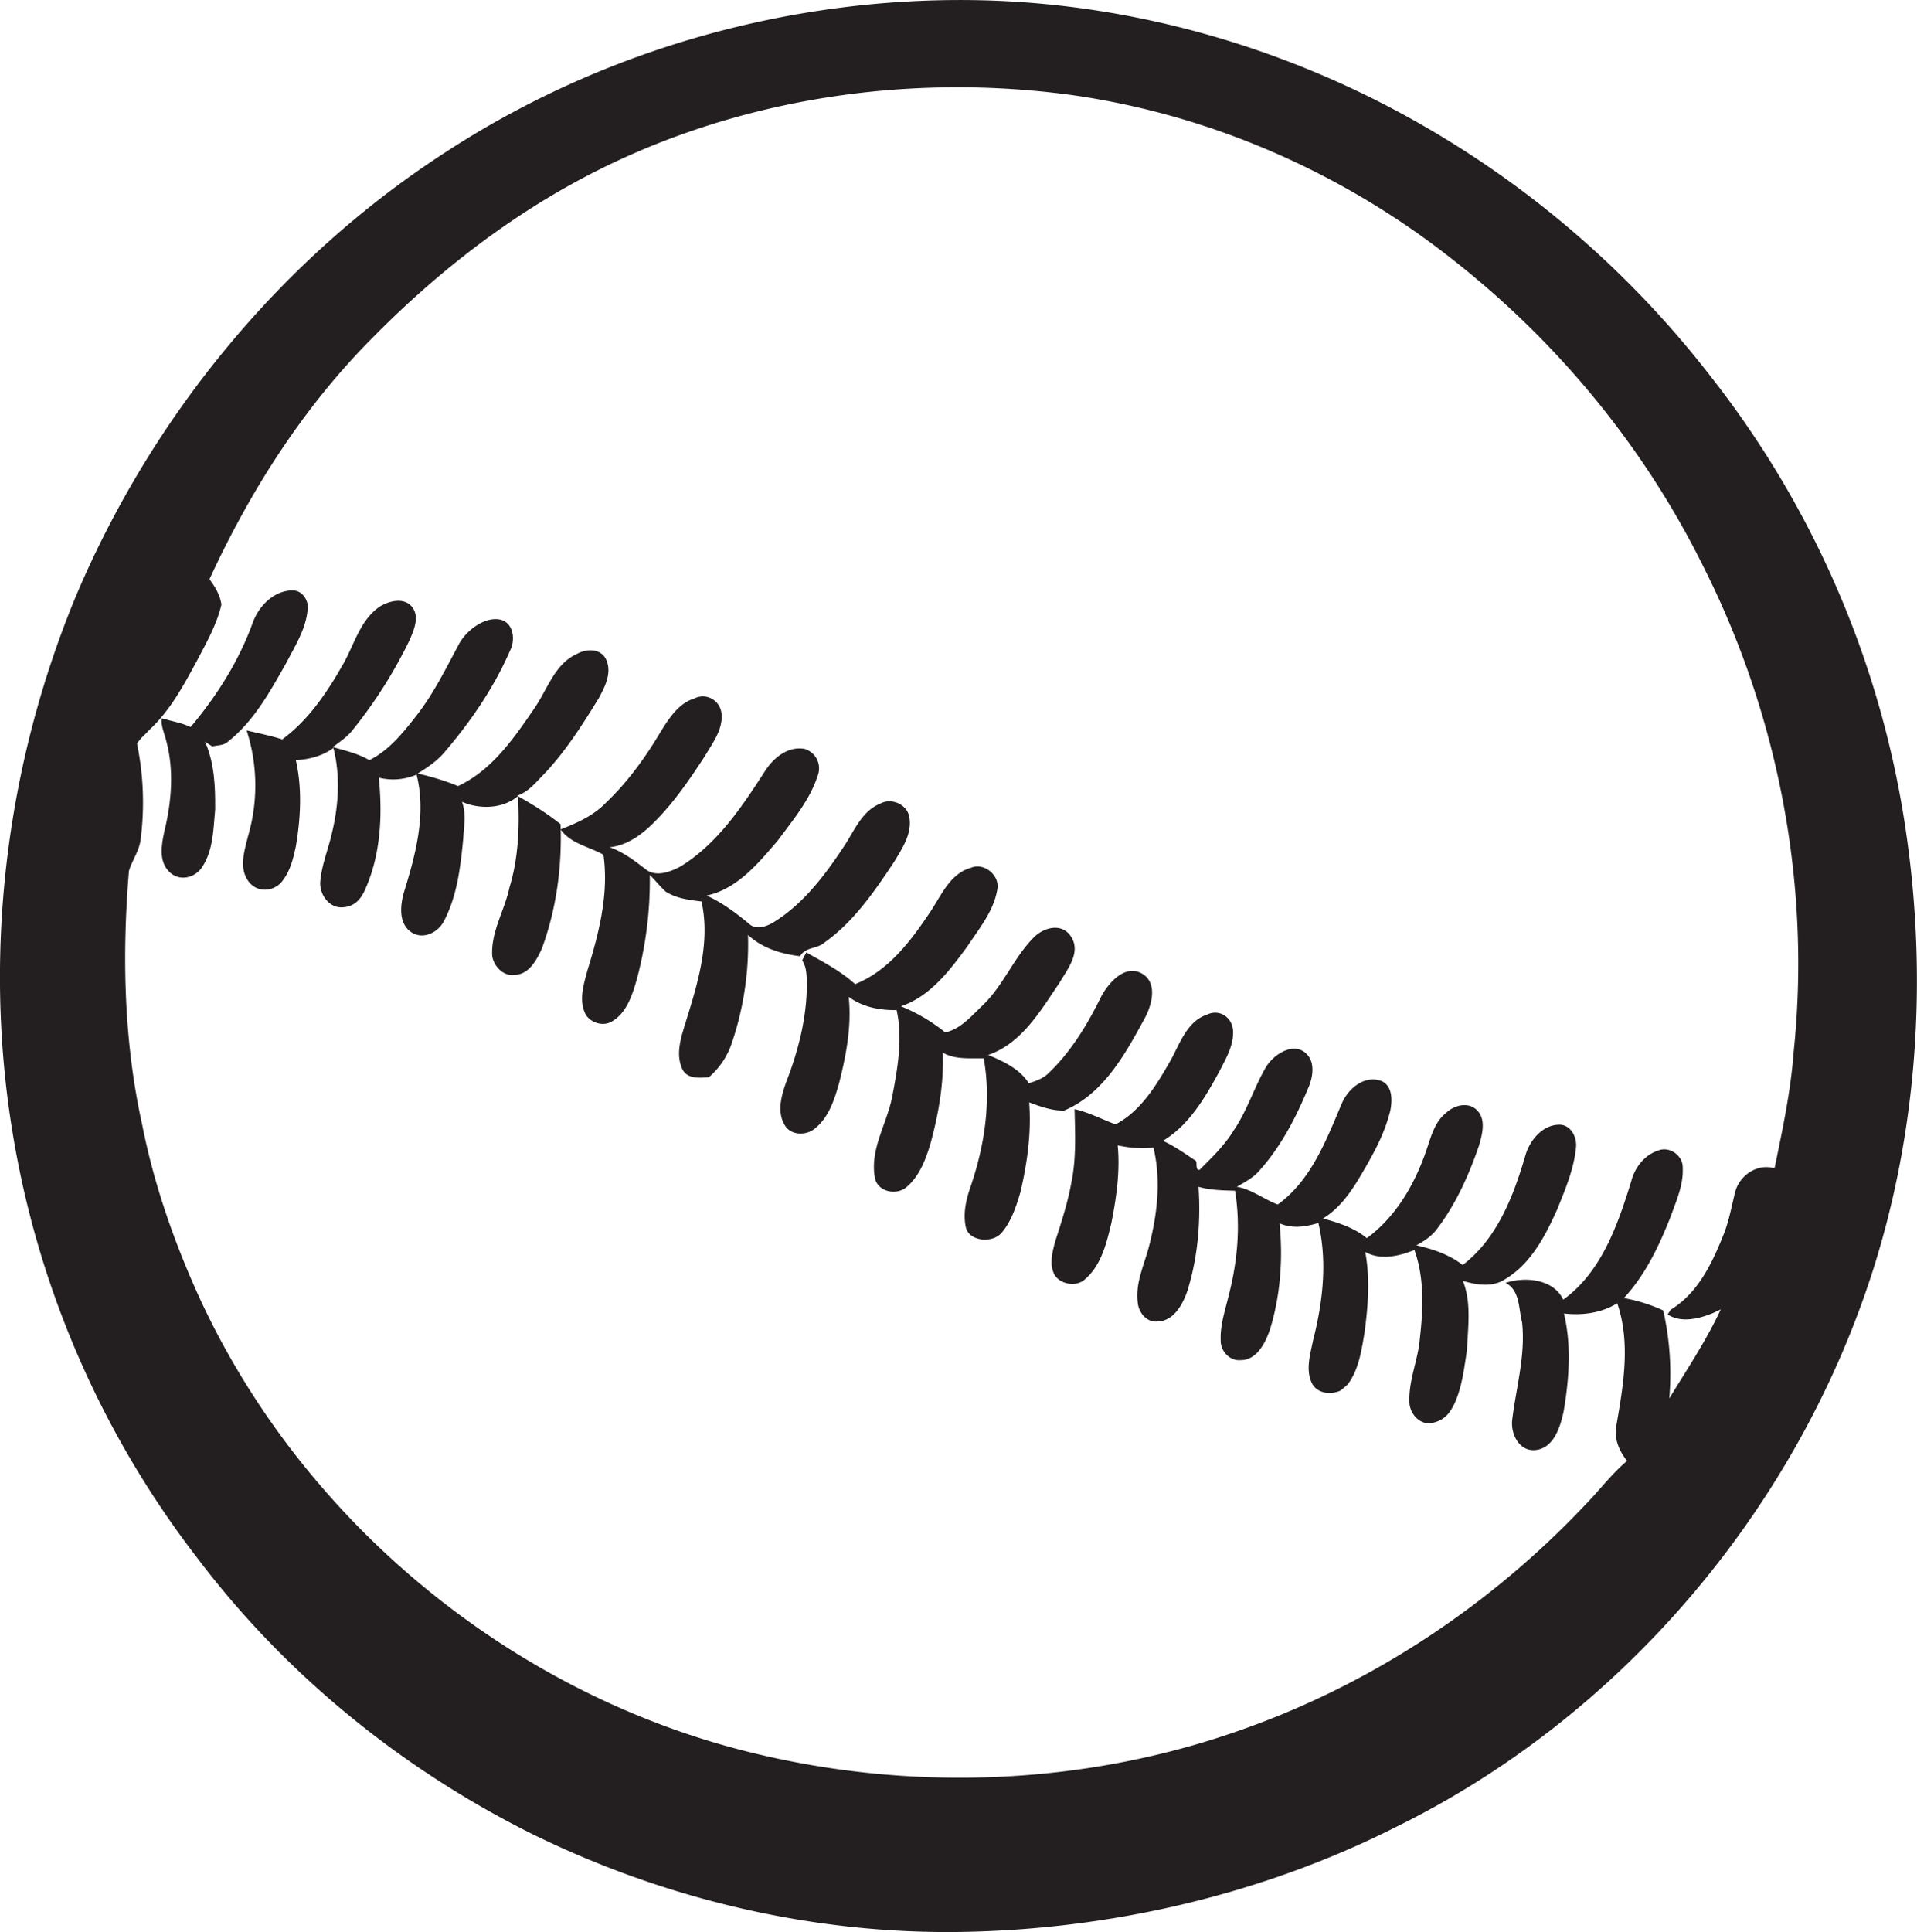
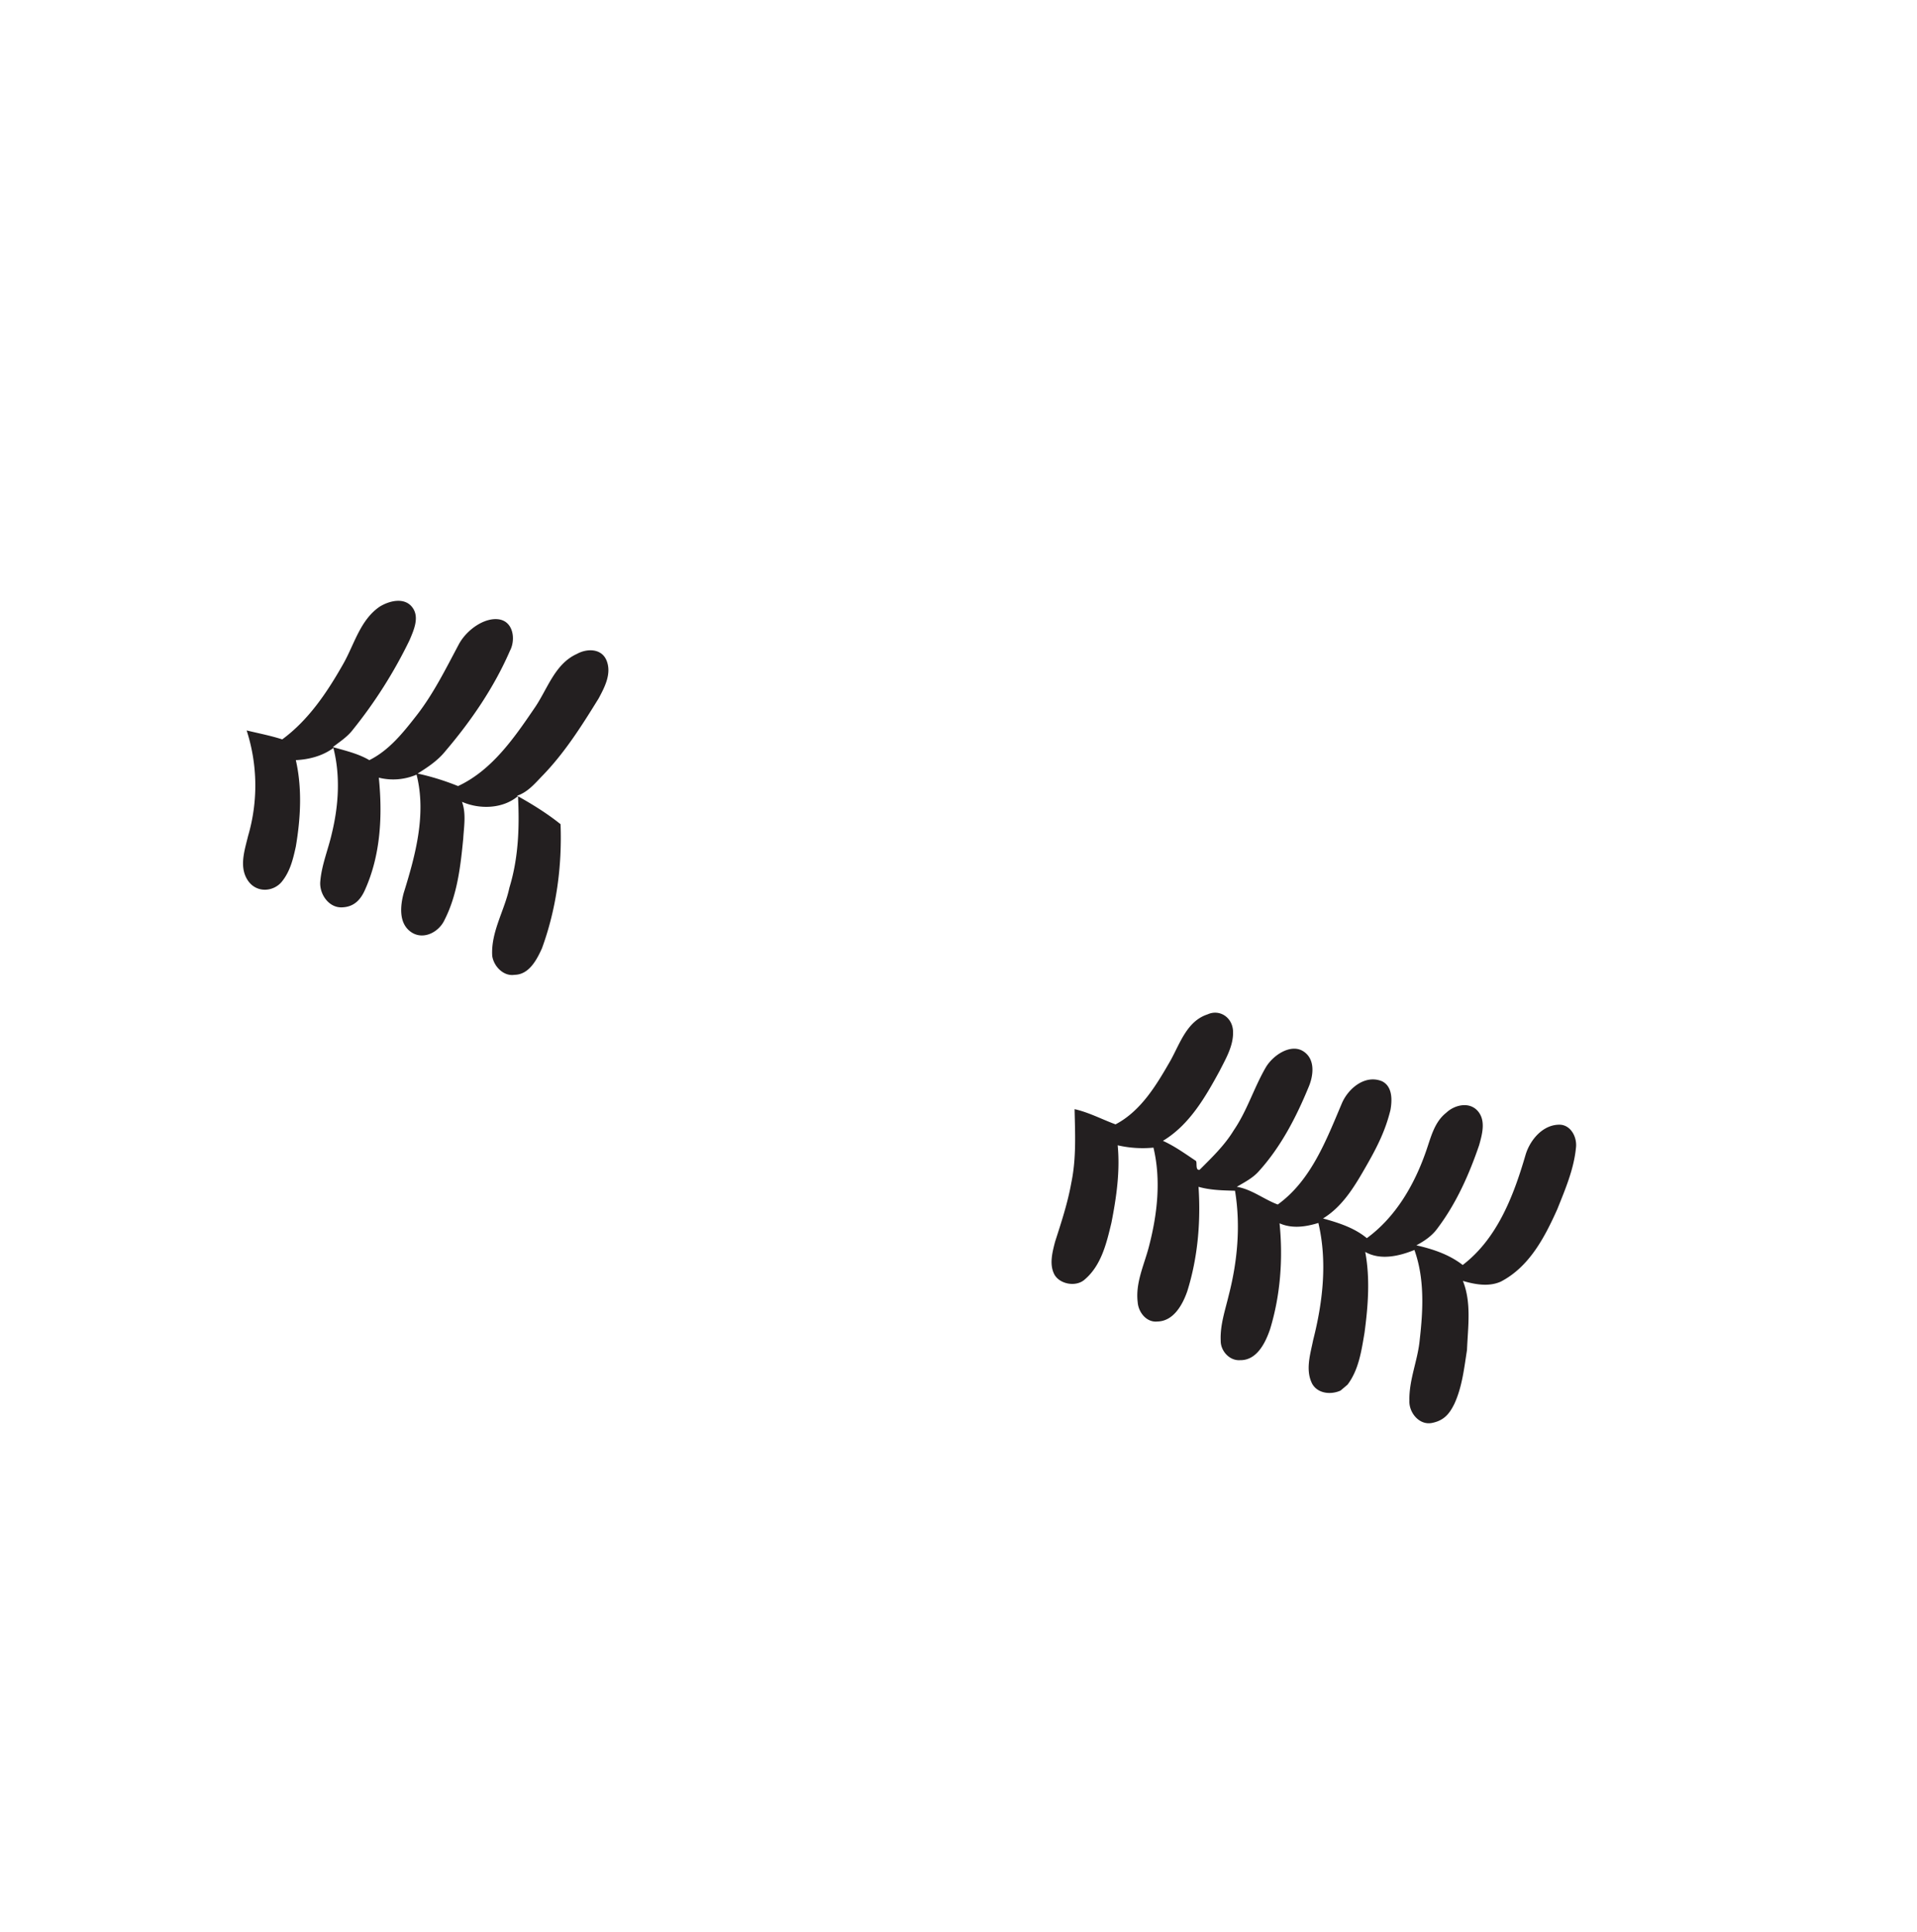
<svg xmlns="http://www.w3.org/2000/svg" id="Layer_1" data-name="Layer 1" viewBox="0 0 1071.8 1080">
  <title>biseeise_Baseball_flat_black_logo_White_background_2412b68b-ad6b-4975-aa8f-013779d37139</title>
  <path d="M289.1,444.8c5.7-1.9,9.6-6.4,13.6-10.6,12.7-12.9,22.5-28.4,32-43.8,3.4-6.3,7.3-13.8,4.5-21s-11.2-6.9-16.6-3.9c-12.7,5.7-16.6,20.2-24.1,30.8-11.3,16.6-23.7,34.4-42.4,43.1a140.1,140.1,0,0,0-22.6-7c5.6-3.5,11.2-7.2,15.4-12.4,14.5-17,27.3-35.7,36.2-56.2,3.3-6.2,2-16.4-6.2-17.6s-18.3,6.1-22.5,14.2c-7.2,13.5-14,27.3-23.4,39.4-7.5,9.6-15.4,19.6-26.5,25.1-6.3-3.7-13.5-5.3-20.4-7.3,3.9-3,8.1-5.7,11.1-9.6a261.5,261.5,0,0,0,31.8-50.2c2.4-5.7,5.8-13.1,1.3-18.6s-12.8-3.3-18-.1c-11,7.5-14.2,21.2-20.5,32.2-8.9,15.7-19.3,31.2-34,42-6.5-2.1-13.3-3.4-19.9-5a100.3,100.3,0,0,1,.8,59c-1.9,7.9-5.1,17.1-.3,24.6s14.5,6.7,19.2.9,6.3-12.8,7.8-19.6c2.7-15.9,3.6-32.5,0-48.3,7.5-.4,14.9-2.3,21-6.8,4,15.7,2.9,32.3-.9,47.9-2,8.8-5.6,17.3-6.4,26.4-0.8,6.9,4.4,14.9,11.8,14.8s11-4.8,13.3-10.1c8.7-19.5,9.7-41.5,7.6-62.4a33.1,33.1,0,0,0,21.1-1.7c5.6,22.1-.6,45-7.2,66.2-1.9,7.1-2.9,16.8,4,21.7s15.8,0.1,18.9-6.8c7.1-14,8.9-29.9,10.4-45.4,0.4-6.8,1.7-13.9-.7-20.5,9.8,4.3,22.8,4,31.3-3.2,0.9,17.2.3,34.6-4.8,51.2-2.7,12.8-10.4,24.7-9.6,38.1,0.8,5.8,6.3,11.6,12.5,10.6,8.1-.1,12.4-8.4,15.3-14.8,8.1-22.1,11.3-46,10.4-69.4C305.8,454.6,297.5,449.5,289.1,444.8Z" fill="#231f20" />
-   <path d="M172,340.8c0.8-5.2-3.1-11-8.7-10.8-10.3.2-18.7,8.8-22,18.1-7.7,21.4-20.1,40.9-34.7,58.3-5.1-2.4-10.8-3.3-16.2-4.9-0.5,4.5,1.6,8.6,2.6,12.8,4.4,16.5,2.9,34-1.1,50.4-1.6,7.4-3.3,16.5,2.6,22.5s14.9,3.4,18.7-2.8c6.1-9.4,6.1-21.2,7.1-32.1,0.1-12.7-.4-25.9-5.7-37.7l4,2.6c2.9-.6,6.3-0.4,8.7-2.5,14.5-11.4,23.6-27.9,32.5-43.7C164.7,361.5,171,351.9,172,340.8Z" fill="#231f20" />
-   <path d="M447.4,534.5c2.7-5.2,9.5-4,13.5-7.6,16.4-11.6,28-28.6,39-45.1,4.5-7.6,10.2-15.8,8.5-25.1-1.2-7.1-10-10.9-16.2-7.5-10.3,4.1-14.5,15.1-20.2,23.7-10.7,16.2-22.8,32.4-39.6,42.7-4,2.4-9.7,4.4-13.6.8-7.3-6.1-15-11.8-23.7-15.8,17.2-3.7,29-18.2,39.9-30.9,8.3-11.3,17.7-22.4,22.1-35.9a11.4,11.4,0,0,0-7.3-15.2c-9.3-1.6-17.3,5-22,12.3-12.9,20-26.7,40.8-47.4,53.5-5.7,3-13.6,6-19.3,1.6s-12.7-9.9-20.3-12.4c8.9-.9,16.7-6.1,23-12.1,12-11.4,21.4-25.2,30.4-39,4.1-7,9.6-14.1,9.3-22.6s-8.7-12.8-15.2-9.5c-8.8,2.7-14,10.8-18.6,18.1-8.7,14.7-18.7,28.6-31.1,40.4-6.9,7.1-16.1,11.2-25.2,14.7,5.7,8.1,16.2,9.7,24,14.2,3.1,22.1-2.6,44.1-9.1,65.1-2.1,7.9-4.9,16.9-.6,24.6,3.2,4.5,9.9,6.4,14.7,3.3,7.9-4.8,10.9-14.1,13.4-22.5a214.1,214.1,0,0,0,7.5-59.2c3.1,3,5.7,6.4,8.9,9.3,5.9,3.8,13.1,4.7,20,5.5,5.1,22.7-2.1,45.8-8.8,67.4-2.6,8.4-5.9,18.1-1.8,26.5,2.8,5.5,9.6,4.7,14.8,4.3a43.4,43.4,0,0,0,12.8-19.2,171.6,171.6,0,0,0,9-60.3C426,529.9,436.8,533.3,447.4,534.5Z" fill="#231f20" />
-   <path d="M1065.6,464.7A536.7,536.7,0,0,0,957.2,211.4a549.5,549.5,0,0,0-164-142.6C718.3,26.2,632.7,1.7,546.3.1,441.6-1.8,336.3,28,248.6,85.4,156.9,144.9,84.7,233.1,42.3,333.6,3.6,427.2-9.4,531.5,6.8,631.6A528.6,528.6,0,0,0,109.8,870.2c49.1,65.2,114,118.1,187,154.6,74.6,36.8,157.9,56.5,241.1,55.1s167.6-20.8,242.5-58.6c125.8-61.8,223.5-176.9,266.4-310.1C1072.2,632,1077.7,546.8,1065.6,464.7ZM693,967.3c-87.9,31-184.9,34.4-275.2,11.8C285.2,945.9,169.9,850.8,112.2,726.9c-14.4-31.4-26-64.2-32.7-98.2-10.3-46.5-11.3-94.6-7.4-141.9,1.8-5.9,5.7-11.1,6.5-17.3a163.4,163.4,0,0,0-2-53.9,30,30,0,0,1,4.5-5.1l2.9-3c11.3-10.6,18.7-24.5,26-37.9,5.3-10.2,11.2-20.4,13.8-31.7-0.8-5.3-3.5-9.9-6.7-14.1,22.7-49.3,52.4-96,90.8-134.6,34-34.6,72.5-65.1,115.2-88.2,83-44.9,180.5-60.4,273.8-48.2,78.2,10.6,152.9,43.1,214.8,91.9,59,46.1,107.8,105.3,140.9,172.5,41.9,83.2,60,178.4,50.2,271.1-1.6,21.7-6.2,43.1-10.6,64.5h-1.2c-9.2-2.2-18.7,4.7-20.9,13.6s-3.3,15.4-6.1,22.8c-6.4,16.2-14.4,33.5-29.9,42.9l-1.7,2.6c8.3,5.7,21,1.7,29.7-2.8-8.1,17.4-18.8,33.4-28.8,49.8a160.3,160.3,0,0,0-3.4-49.2,90.8,90.8,0,0,0-22-6.9c12-12.9,19.7-29.2,26.1-45.4,3.2-8.9,7.3-17.9,6.8-27.5,0.2-6.6-7.1-12-13.4-9.7-7.9,2.5-13.4,9.5-15.4,17.4-7.5,24.2-16.6,50.7-38,66.1-5.4-11.6-21.4-13-32.2-9.4,8.1,4.2,7.2,14.5,9.2,22.1,2,18.3-3.3,36.3-5.5,54.3-1,7.6,3.5,17.5,12.4,17.1,10.7-.7,14.4-12.7,16.3-21.5,3.1-18,4.5-37,.2-54.9,10.2,1.2,20.9-.2,29.8-5.7,7.5,21.9,3.5,45.2-.3,67.3-1.9,7.6,1.1,14.9,5.8,20.8-8.8,7.4-15.7,16.8-23.8,25C832.8,897.7,766.2,941.8,693,967.3Z" fill="#231f20" />
  <path d="M870.7,675.9c4.4-11,9.2-22.2,10.4-34.1,0.8-5.6-2.4-12.5-8.5-13.1-9.7-.5-17.2,8.4-19.7,17-6.6,22.6-15.7,46.6-35.1,61.4-7.6-5.9-16.7-8.9-25.9-11,4.5-2.4,8.8-5.3,11.8-9.5,10.5-13.9,17.7-30.1,23.3-46.5,1.7-6.1,3.9-13.9-.9-19.2s-13-3.2-17.5,1.1c-6.9,5.4-8.7,14.3-11.5,22.1-6.5,18.5-16.9,36.3-32.9,48-7-5.8-15.8-8.6-24.5-11,11.3-6.9,18.1-18.7,24.5-29.9s10.5-19.8,13.2-30.7c1-5.6,1.2-13.2-4.7-16.1-9.4-3.9-18.8,3.9-22.4,12.2-8.7,20.5-17.2,43.2-35.9,56.7-7.8-2.9-14.5-8.5-22.9-9.9,4.4-2.6,9-4.9,12.4-8.8,12.2-13.5,20.7-29.9,27.6-46.6,2.9-6.6,4.1-16-2.9-20.4s-17.1,2.3-21.1,9.4c-6.5,11.3-10.3,24-17.7,34.8-5.1,8.4-12.2,15.2-19.1,22.1-2.6.5-1.2-4.3-2.1-5-6-4-11.8-8.2-18.4-11.2,14.8-8.9,23.7-24.4,31.7-39.1,3.5-6.9,7.8-14.1,7.5-22.1s-7.7-12.5-14.2-9.5c-11.5,3.7-15.4,16.1-20.7,25.7-7.8,13.6-16.5,28.3-30.8,35.8-7.6-2.8-14.9-6.7-22.9-8.5,0.3,13.7,1,27.5-1.8,41-2,11.3-5.6,22.2-9.1,33.1-1.5,5.8-3.3,12.5-.5,18.1s12.3,7.5,17.2,2.9c9.2-7.9,12.1-20.3,14.8-31.6,2.8-14.2,4.9-28.8,3.5-43.3a62.3,62.3,0,0,0,20,1.3c4.3,18,2.2,37-2.4,54.8-2.6,10.4-7.8,20.6-6.4,31.7,0.4,5.5,4.9,11.3,10.9,10.7,9.1-.1,14.2-9.4,16.8-16.9,5.9-18.8,7.6-38.8,6.3-58.4,6.6,1.9,13.5,2,20.4,2.2,3.2,19.4,1.4,39.4-3.5,58.4-2,8.4-4.9,16.7-4.5,25.4-0.1,5.7,4.9,11.3,10.8,10.9,9.4,0.2,14.2-9.7,16.8-17.3,5.8-19,7.3-39.4,5.3-59.2,7,3.1,14.6,2,21.7-.2,5.1,21.6,2.5,44.2-2.9,65.4-1.6,8-4.5,16.9-.5,24.6,3.2,5.5,10.5,6.1,15.8,3.7l3.9-3.3c6.3-8.3,7.8-19,9.5-29,2-14.9,3.2-30.3.4-45.2,8.5,4.8,18.9,2.4,27.5-1.1,5.7,15.9,4.9,33.3,3,49.9-1,11.6-6.1,22.6-5.8,34.4-0.3,6.6,5.5,13.8,12.6,12.4s10-5.6,12.5-10.6c4.4-9.5,5.5-20,7.1-30.2,0.5-12.8,2.6-26.4-2.3-38.6,6.8,2,14.5,3.4,21.2.4C855.1,708.1,863.7,691.5,870.7,675.9Z" fill="#231f20" />
-   <path d="M594.9,620.8c22.1-9.3,34.2-31.6,45.1-51.6,4.1-7.6,7.5-20.2-1.9-25.2s-18.6,5.6-22.7,13.6C607.8,573,598.7,588,586.1,600c-3,2.9-7,4.3-10.9,5.5-5.2-8.1-14.1-12.2-22.7-15.8,18.8-6.5,29.3-24.8,39.9-40.4,4.3-7.4,11.9-16.6,6.7-25.3s-15.8-5.5-21.2.1c-11,11.1-16.8,26.4-28,37.4-6.4,6-12.5,13.6-21.4,15.6a96.8,96.8,0,0,0-24.8-14.6c16.4-5.5,27.3-20.1,37.1-33.4,6.7-10.2,15.1-20.1,16.9-32.6,1-7.6-7.8-14.5-14.9-11.4-11.5,3.2-16.4,15.1-22.4,24.2-10.9,16.3-23.4,33.3-42.3,40.8-8.1-7.3-17.8-12.4-27.3-17.7l-2.3,4.4c2.8,4.3,2.5,9.6,2.6,14.5-0.2,18.4-4.9,36.4-11.5,53.5-2.8,7.7-5.4,17.1-.6,24.5,3.3,5.3,11.4,5.5,16.1,1.9,8.3-6.3,11.5-16.7,14.2-26.4,3.9-15.5,6.9-31.6,5.2-47.6,7.7,5.7,17.3,7.6,26.8,7.4,3.5,15.8.6,32.4-2.4,48.1s-12.8,29.8-9.7,45.9c1.7,7.7,12.1,9.8,17.7,4.9,7.2-6.1,10.6-15.3,13.3-24.1,4.5-16.6,7.6-33.7,6.9-51,7,4,15.2,3,22.9,3.2,4.3,23.8.5,48.6-7.2,71.3-2.6,7.3-4.5,15.3-2.8,23.1s14.6,9.2,19.9,3.2,8.4-15,10.7-23.2c3.8-16.3,6.1-33.1,4.8-49.8C581.8,618.6,588.2,620.9,594.9,620.8Z" fill="#231f20" />
</svg>